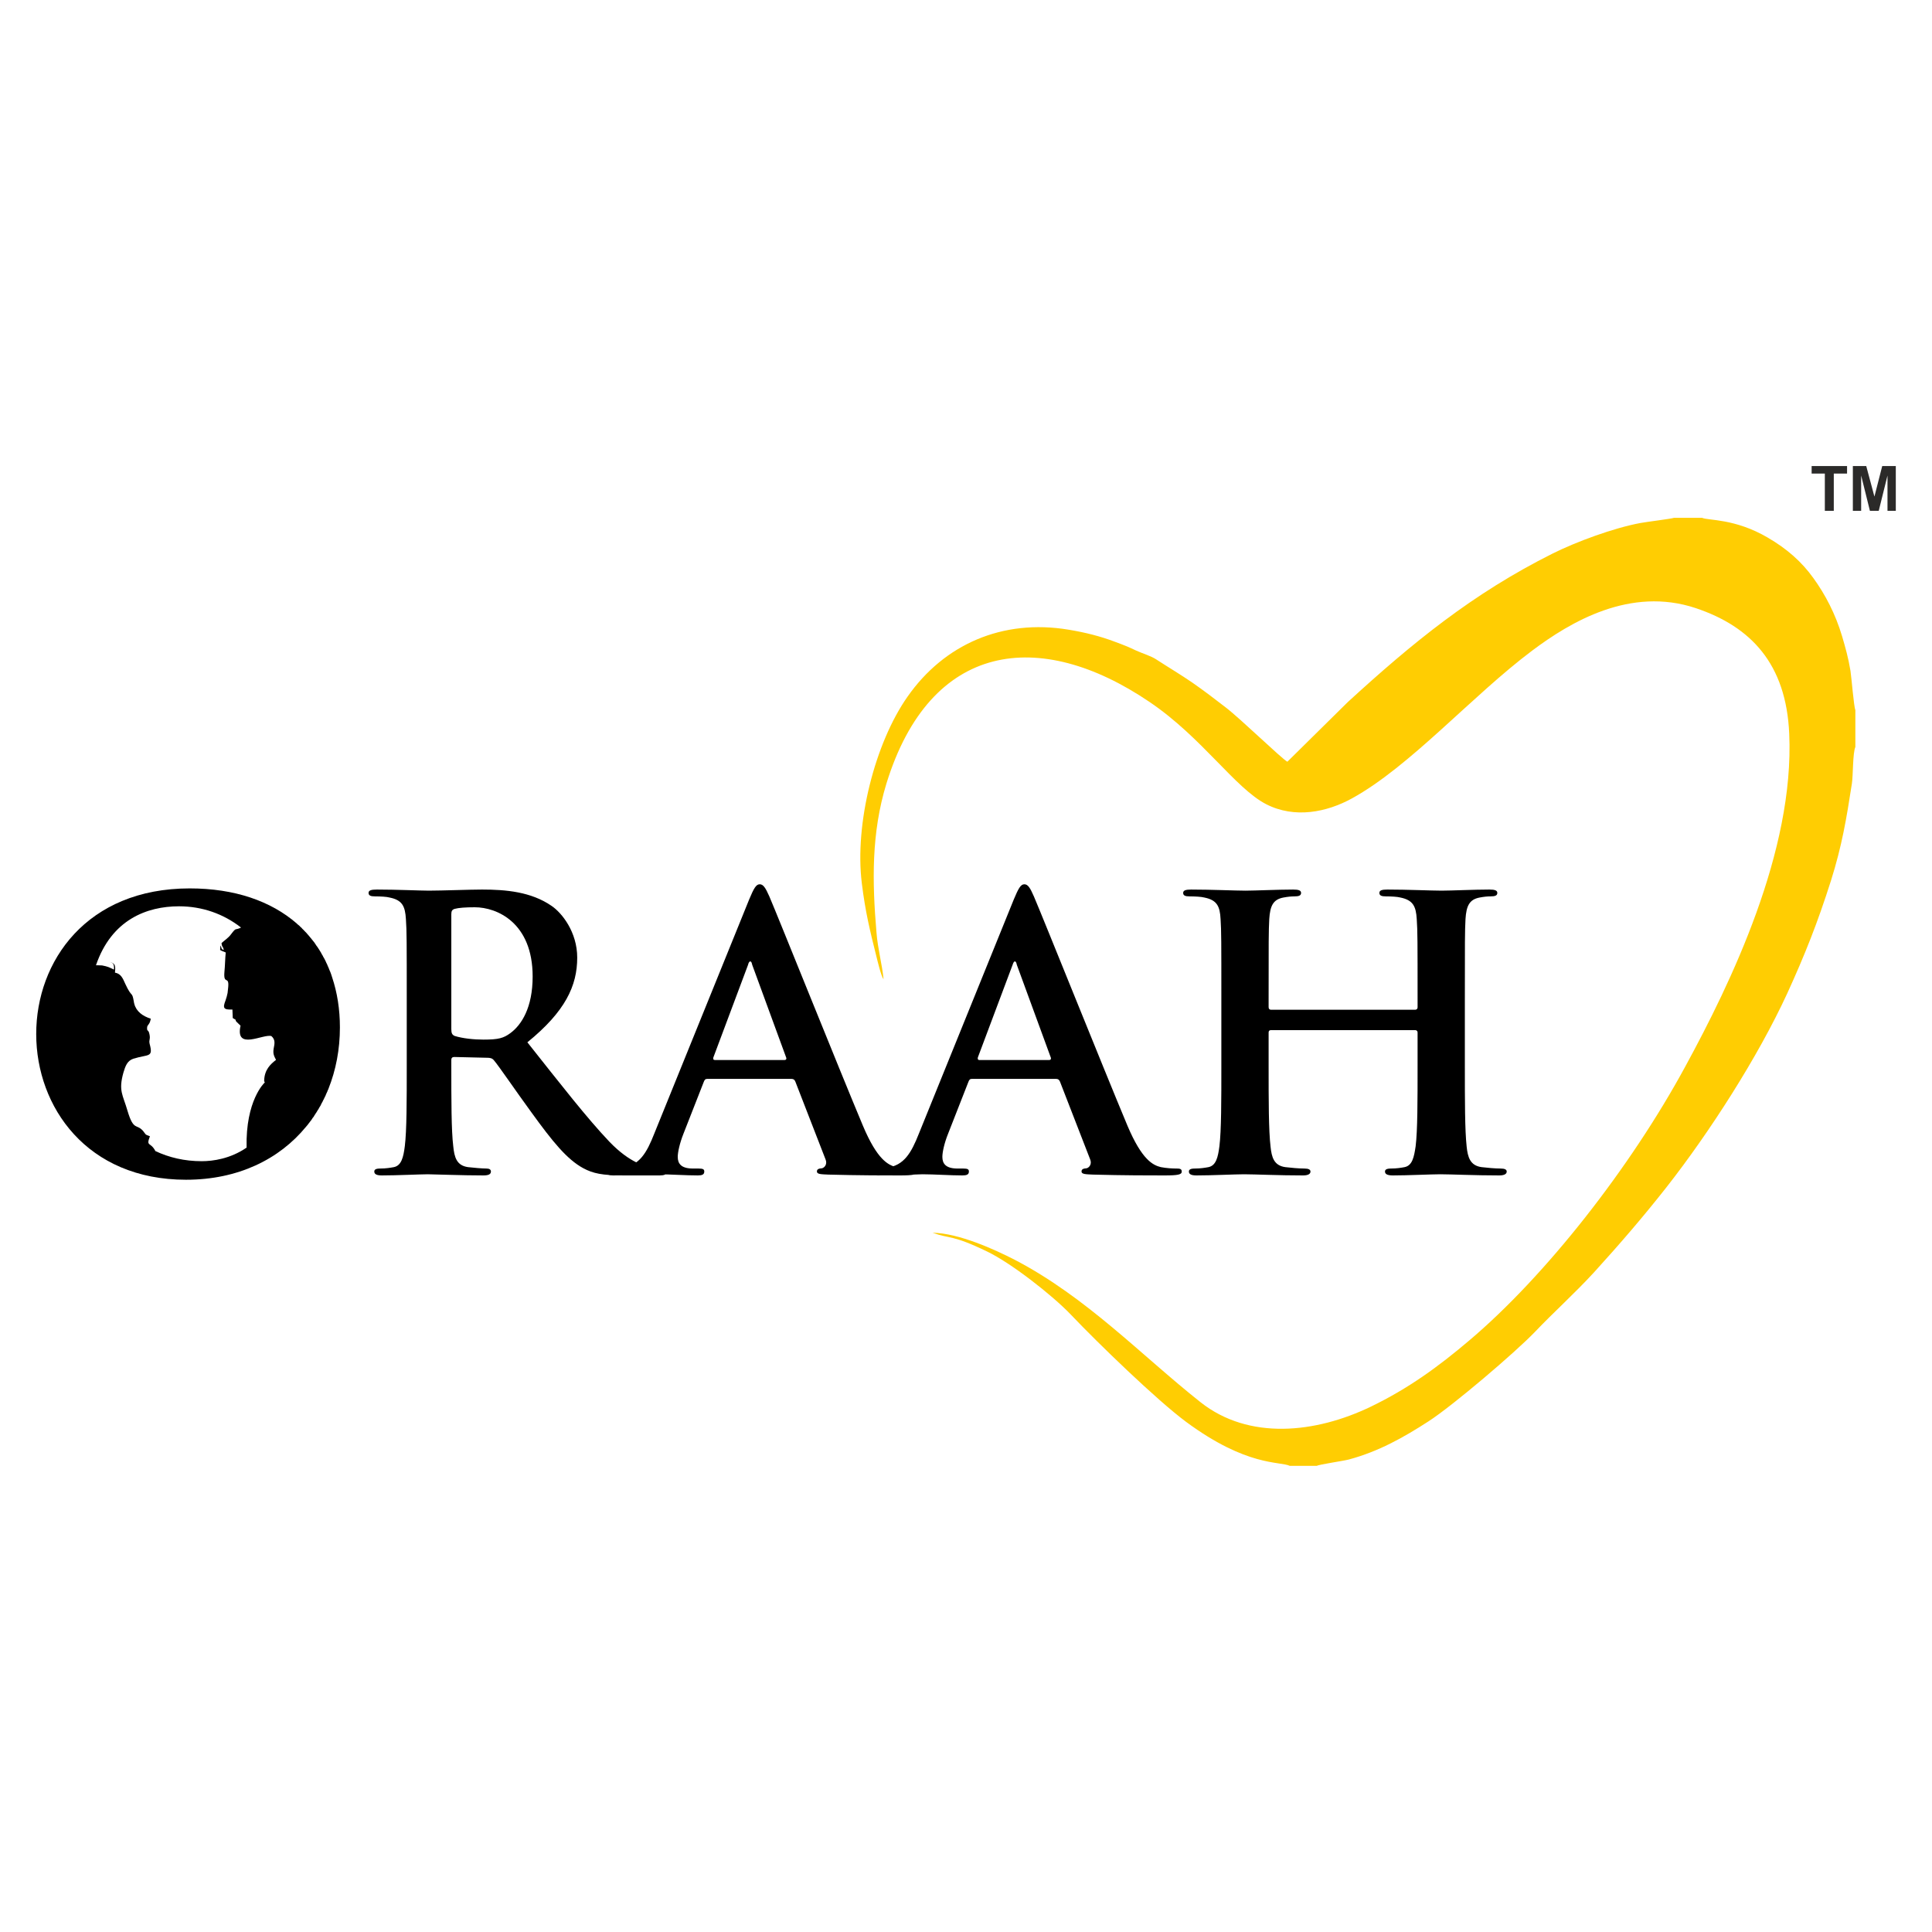
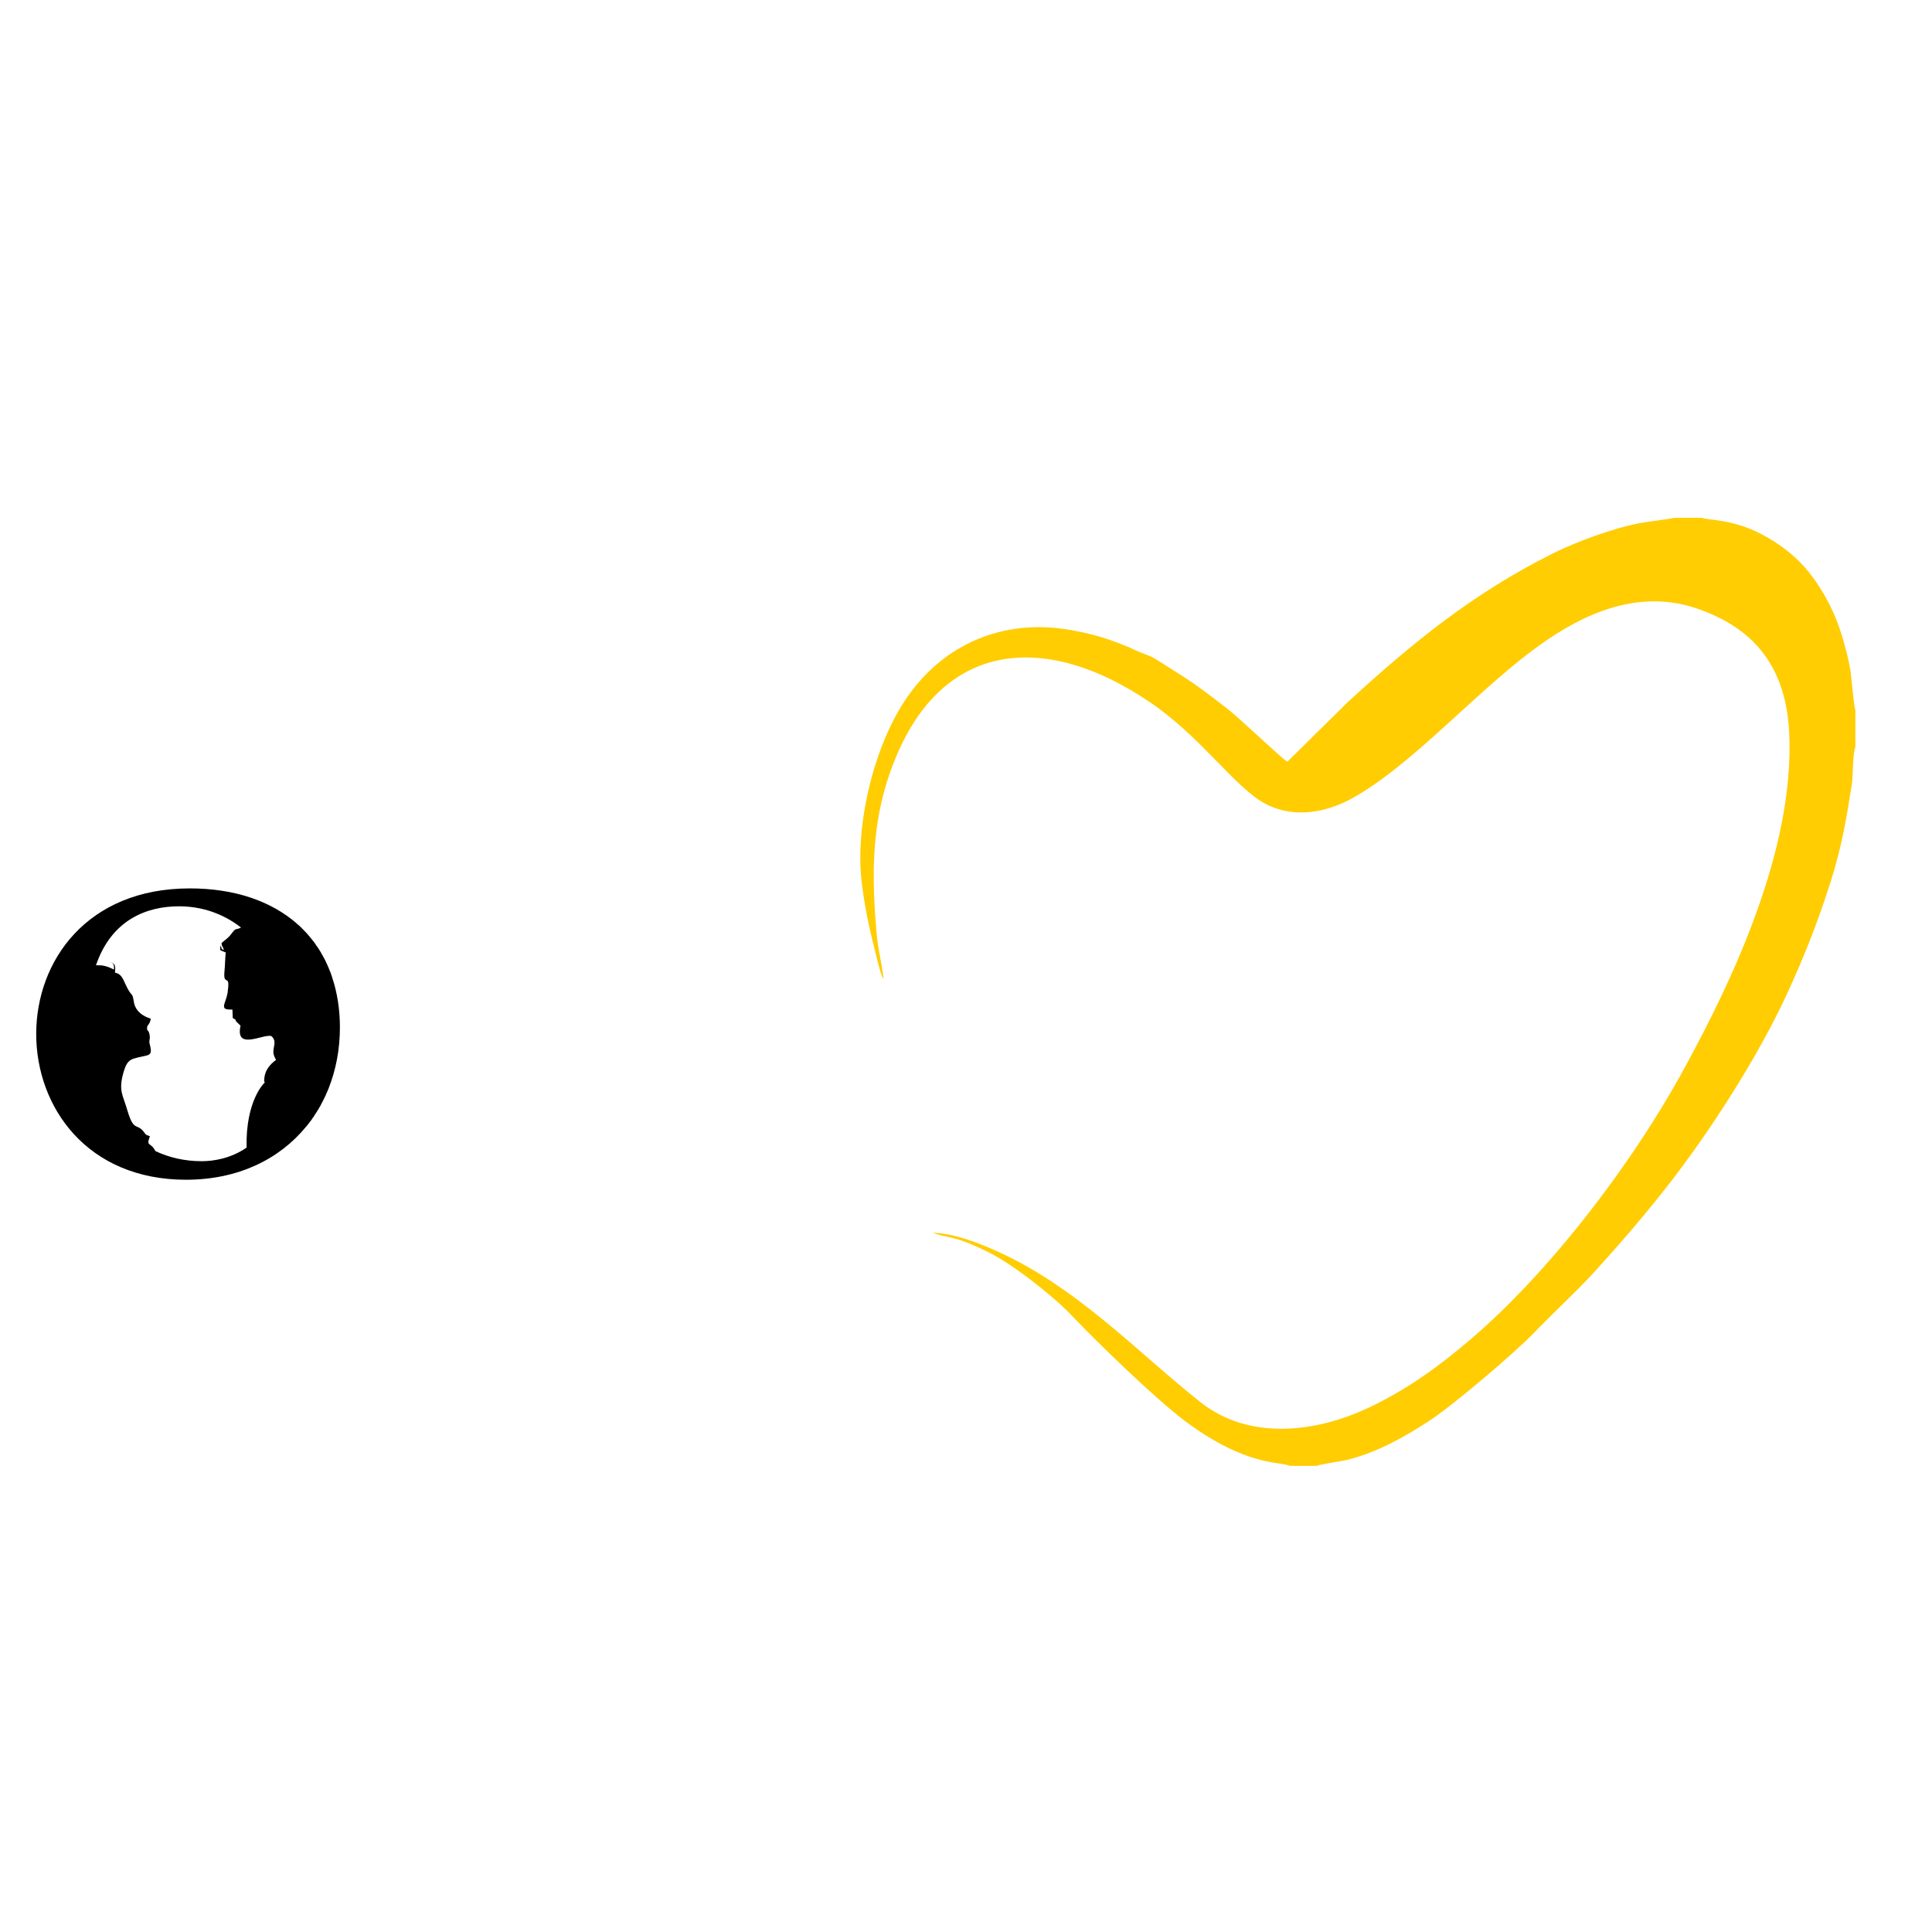
<svg xmlns="http://www.w3.org/2000/svg" xml:space="preserve" width="300px" height="300px" style="shape-rendering:geometricPrecision; text-rendering:geometricPrecision; image-rendering:optimizeQuality; fill-rule:evenodd; clip-rule:evenodd" viewBox="0 0 300 300">
  <defs>
    <style type="text/css">       .fil3 {fill:black}    .fil2 {fill:#FFCD02}    .fil0 {fill:white}    .fil1 {fill:black;fill-rule:nonzero}    .fil4 {fill:#2B2A29;fill-rule:nonzero}     </style>
  </defs>
  <g id="Layer_x0020_1">
-     <rect class="fil0" width="300" height="300" />
    <g id="_2200774510672">
      <g id="_1965301091120">
-         <path class="fil1" d="M63.16 165.49c0,5.39 0,10.03 -0.3,12.49 -0.22,1.71 -0.52,3 -1.69,3.25 -0.54,0.1 -1.24,0.22 -2.13,0.22 -0.7,0 -0.92,0.17 -0.92,0.47 0,0.42 0.4,0.6 1.17,0.6 2.33,0 6.03,-0.18 7.14,-0.18 0.9,0 5.24,0.18 8.64,0.18 0.77,0 1.16,-0.18 1.16,-0.6 0,-0.3 -0.22,-0.47 -0.69,-0.47 -0.7,0 -1.99,-0.12 -2.88,-0.22 -1.76,-0.25 -2.11,-1.54 -2.28,-3.25 -0.3,-2.46 -0.3,-7.1 -0.3,-12.56l0 -0.82c0,-0.35 0.17,-0.47 0.47,-0.47l5.11 0.12c0.4,0 0.77,0.05 1.04,0.4 0.77,0.89 3.48,4.89 5.84,8.11 3.27,4.52 5.5,7.27 8.03,8.64 1.52,0.82 2.98,1.12 6.28,1.12l5.58 0c0.7,0 1.12,-0.13 1.12,-0.6 0,-0.3 -0.25,-0.47 -0.72,-0.47 -0.47,0 -0.99,-0.05 -1.64,-0.17 -0.89,-0.18 -3.3,-0.6 -6.57,-4 -3.47,-3.65 -7.52,-8.86 -12.73,-15.43 5.93,-4.82 7.74,-8.81 7.74,-13.15 0,-3.95 -2.35,-6.93 -3.99,-8.04 -3.18,-2.19 -7.1,-2.53 -10.8,-2.53 -1.83,0 -6.27,0.17 -8.28,0.17 -1.24,0 -4.94,-0.17 -8.04,-0.17 -0.87,0 -1.29,0.12 -1.29,0.52 0,0.42 0.35,0.54 0.99,0.54 0.82,0 1.84,0.05 2.28,0.18 1.96,0.39 2.41,1.34 2.53,3.35 0.13,1.86 0.13,3.52 0.13,12.43l0 10.34 0 0zm6.92 -23.54c0,-0.47 0.12,-0.7 0.52,-0.82 0.6,-0.17 1.66,-0.25 3.13,-0.25 3.45,0 8.98,2.41 8.98,10.75 0,4.81 -1.71,7.51 -3.47,8.8 -1.05,0.77 -1.82,1 -4.17,1 -1.47,0 -3.23,-0.18 -4.47,-0.57 -0.4,-0.18 -0.52,-0.43 -0.52,-1.07l0 -17.84 0 0zm52.82 25.58c0.3,0 0.48,0.12 0.6,0.42l4.69 12.08c0.3,0.72 -0.12,1.25 -0.52,1.37 -0.6,0.05 -0.82,0.17 -0.82,0.52 0,0.42 0.69,0.42 1.76,0.47 4.69,0.13 8.98,0.13 11.09,0.13 2.16,0 2.71,-0.13 2.71,-0.6 0,-0.42 -0.3,-0.47 -0.77,-0.47 -0.72,0 -1.59,-0.05 -2.46,-0.22 -1.24,-0.3 -2.95,-1.12 -5.18,-6.41 -3.75,-8.93 -13.15,-32.4 -14.54,-35.63 -0.6,-1.36 -0.95,-1.88 -1.49,-1.88 -0.57,0 -0.92,0.64 -1.64,2.36l-14.74 36.37c-1.16,2.95 -2.28,4.94 -4.99,5.29 -0.47,0.07 -1.29,0.12 -1.81,0.12 -0.47,0 -0.69,0.12 -0.69,0.47 0,0.47 0.35,0.6 1.11,0.6 3.06,0 6.28,-0.18 6.93,-0.18 1.81,0 4.34,0.18 6.22,0.18 0.65,0 1,-0.13 1,-0.6 0,-0.35 -0.18,-0.47 -0.9,-0.47l-0.86 0c-1.84,0 -2.36,-0.77 -2.36,-1.81 0,-0.72 0.3,-2.11 0.89,-3.6l3.15 -8.04c0.13,-0.35 0.25,-0.47 0.55,-0.47l13.08 0 -0.01 0zm-11.9 -2.93c-0.23,0 -0.3,-0.17 -0.23,-0.4l5.39 -14.39c0.05,-0.24 0.17,-0.52 0.34,-0.52 0.18,0 0.25,0.28 0.3,0.52l5.29 14.44c0.05,0.18 0,0.35 -0.3,0.35l-10.8 0 0.01 0zm52.99 2.93c0.3,0 0.47,0.12 0.6,0.42l4.69 12.08c0.3,0.72 -0.13,1.25 -0.52,1.37 -0.6,0.05 -0.82,0.17 -0.82,0.52 0,0.42 0.69,0.42 1.76,0.47 4.69,0.13 8.98,0.13 11.09,0.13 2.16,0 2.71,-0.13 2.71,-0.6 0,-0.42 -0.3,-0.47 -0.77,-0.47 -0.72,0 -1.59,-0.05 -2.48,-0.22 -1.22,-0.3 -2.93,-1.12 -5.17,-6.41 -3.74,-8.93 -13.15,-32.4 -14.54,-35.63 -0.59,-1.36 -0.94,-1.88 -1.48,-1.88 -0.57,0 -0.92,0.64 -1.64,2.36l-14.74 36.37c-1.17,2.95 -2.28,4.94 -4.99,5.29 -0.47,0.07 -1.29,0.12 -1.81,0.12 -0.47,0 -0.69,0.12 -0.69,0.47 0,0.47 0.34,0.6 1.11,0.6 3.05,0 6.28,-0.18 6.93,-0.18 1.81,0 4.34,0.18 6.2,0.18 0.67,0 1.02,-0.13 1.02,-0.6 0,-0.35 -0.18,-0.47 -0.9,-0.47l-0.87 0c-1.83,0 -2.35,-0.77 -2.35,-1.81 0,-0.72 0.29,-2.11 0.89,-3.6l3.15 -8.04c0.13,-0.35 0.25,-0.47 0.55,-0.47l13.07 0zm-11.91 -2.93c-0.24,0 -0.29,-0.17 -0.24,-0.4l5.4 -14.39c0.08,-0.24 0.18,-0.52 0.35,-0.52 0.18,0 0.25,0.28 0.3,0.52l5.29 14.44c0.04,0.18 0,0.35 -0.3,0.35l-10.8 0 0 0zm45.26 -7.81c-0.17,0 -0.35,-0.1 -0.35,-0.4l0 -1.24c0,-8.91 0,-10.57 0.1,-12.43 0.13,-2.06 0.6,-3.05 2.19,-3.35 0.69,-0.13 1.24,-0.18 1.71,-0.18 0.69,0 1.04,-0.12 1.04,-0.54 0,-0.4 -0.4,-0.52 -1.24,-0.52 -2.28,0 -5.98,0.17 -7.39,0.17 -1.57,0 -5.26,-0.17 -8.44,-0.17 -0.82,0 -1.24,0.12 -1.24,0.52 0,0.42 0.35,0.54 0.99,0.54 0.82,0 1.84,0.05 2.31,0.18 1.94,0.39 2.41,1.34 2.51,3.35 0.12,1.86 0.12,3.52 0.12,12.43l0 10.34c0,5.39 0,10.03 -0.3,12.49 -0.22,1.71 -0.52,3 -1.69,3.25 -0.54,0.1 -1.24,0.22 -2.13,0.22 -0.69,0 -0.92,0.17 -0.92,0.47 0,0.42 0.4,0.6 1.17,0.6 2.36,0 6.05,-0.18 7.39,-0.18 1.64,0 5.34,0.18 9.16,0.18 0.69,0 1.16,-0.18 1.16,-0.6 0,-0.3 -0.29,-0.47 -0.94,-0.47 -0.87,0 -2.16,-0.12 -2.98,-0.22 -1.76,-0.25 -2.11,-1.54 -2.28,-3.18 -0.3,-2.53 -0.3,-7.17 -0.3,-12.56l0 -5.18c0,-0.27 0.18,-0.35 0.35,-0.35l22.43 0c0.17,0 0.35,0.13 0.35,0.35l0 5.18c0,5.39 0,10.03 -0.3,12.49 -0.25,1.71 -0.52,3 -1.71,3.25 -0.52,0.1 -1.22,0.22 -2.11,0.22 -0.7,0 -0.94,0.17 -0.94,0.47 0,0.42 0.42,0.6 1.24,0.6 2.28,0 5.98,-0.18 7.34,-0.18 1.64,0 5.34,0.18 9.16,0.18 0.69,0 1.16,-0.18 1.16,-0.6 0,-0.3 -0.29,-0.47 -0.94,-0.47 -0.87,0 -2.16,-0.12 -2.98,-0.22 -1.76,-0.25 -2.13,-1.54 -2.3,-3.18 -0.28,-2.53 -0.28,-7.17 -0.28,-12.56l0 -10.34c0,-8.91 0,-10.57 0.1,-12.43 0.13,-2.06 0.6,-3.05 2.19,-3.35 0.69,-0.13 1.21,-0.18 1.68,-0.18 0.72,0 1.07,-0.12 1.07,-0.54 0,-0.4 -0.42,-0.52 -1.24,-0.52 -2.28,0 -5.98,0.17 -7.4,0.17 -1.58,0 -5.28,-0.17 -8.43,-0.17 -0.84,0 -1.24,0.12 -1.24,0.52 0,0.42 0.35,0.54 0.99,0.54 0.82,0 1.81,0.05 2.28,0.18 1.94,0.4 2.41,1.34 2.53,3.35 0.13,1.86 0.13,3.52 0.13,12.43l0 1.24c0,0.3 -0.18,0.4 -0.35,0.4l-22.43 0 0 0z" />
-         <path class="fil2" d="M200.29 227.62l4.15 0c0.49,-0.24 4.04,-0.74 5.01,-0.99 4.61,-1.24 8.46,-3.4 12.33,-5.9 3.75,-2.41 13.5,-10.72 16.55,-13.9 2.95,-3.1 6.08,-5.88 9.18,-9.25 4,-4.4 7.59,-8.56 11.24,-13.2 6.75,-8.61 14.22,-20.25 18.76,-30.1 2.7,-5.91 4.71,-10.94 6.82,-17.59 1.69,-5.39 2.38,-9.51 3.23,-15.01 0.2,-1.32 0.12,-4.74 0.54,-5.69l0 -5.73c-0.24,-0.54 -0.59,-4.98 -0.76,-6.1 -0.33,-1.99 -0.78,-3.6 -1.3,-5.36 -1.04,-3.5 -2.63,-6.5 -4.44,-9.01 -1.81,-2.53 -4.09,-4.56 -7.12,-6.32 -5.08,-2.98 -9.25,-2.63 -10.17,-3.06l-4.39 0c-0.28,0.13 -4.42,0.65 -5.19,0.8 -4.17,0.77 -10.02,2.93 -13.67,4.76 -12.41,6.21 -21.76,13.87 -31.78,23.05l-9.38 9.26c-0.92,-0.5 -7.22,-6.63 -9.58,-8.44 -1.74,-1.34 -3.35,-2.58 -5.21,-3.87 -1.81,-1.24 -3.65,-2.33 -5.56,-3.57 -0.82,-0.55 -2.08,-0.9 -3.15,-1.39 -1.14,-0.55 -1.96,-0.87 -3.23,-1.34 -2.28,-0.87 -4.66,-1.47 -7.22,-1.89 -10.32,-1.73 -19.38,2.31 -25.03,10.4 -5.06,7.19 -8.24,19.72 -7.1,28.95 0.55,4.47 1.24,7.28 2.28,11.44 0.18,0.7 0.7,2.96 1.1,3.5 -0.23,-2.38 -0.9,-4.71 -1.1,-7.27 -0.67,-7.89 -0.81,-15.43 1.54,-23.12 6.8,-22.06 23.77,-24.29 40.89,-12.66 8.12,5.49 13.28,13.4 18.09,15.86 4.42,2.26 9.41,1.24 13.3,-0.9 9.06,-4.98 18.66,-15.95 27.99,-22.95 5.95,-4.46 15.23,-10 25.41,-6.6 8.58,2.88 14.04,8.66 14.51,19.51 0.82,18.23 -9.05,38.65 -16.13,51.65 -8.53,15.74 -21.73,32.58 -33.62,42.61 -4.71,3.99 -9.35,7.39 -15.21,10.22 -8.58,4.14 -18.95,5.26 -26.47,-0.7 -9.18,-7.27 -17.64,-16.27 -28.83,-22.1 -3.08,-1.59 -8.71,-4.15 -12.76,-4.2 2.78,1 2.96,0.25 8.46,2.91 3.68,1.76 10.03,6.7 12.98,9.77 4.19,4.42 13.4,13.33 17.92,16.68 9.5,7.02 14.58,6.1 16.12,6.84l0 0z" />
+         <path class="fil2" d="M200.29 227.62l4.15 0c0.49,-0.24 4.04,-0.74 5.01,-0.99 4.61,-1.24 8.46,-3.4 12.33,-5.9 3.75,-2.41 13.5,-10.72 16.55,-13.9 2.95,-3.1 6.08,-5.88 9.18,-9.25 4,-4.4 7.59,-8.56 11.24,-13.2 6.75,-8.61 14.22,-20.25 18.76,-30.1 2.7,-5.91 4.71,-10.94 6.82,-17.59 1.69,-5.39 2.38,-9.51 3.23,-15.01 0.2,-1.32 0.12,-4.74 0.54,-5.69l0 -5.73c-0.24,-0.54 -0.59,-4.98 -0.76,-6.1 -0.33,-1.99 -0.78,-3.6 -1.3,-5.36 -1.04,-3.5 -2.63,-6.5 -4.44,-9.01 -1.81,-2.53 -4.09,-4.56 -7.12,-6.32 -5.08,-2.98 -9.25,-2.63 -10.17,-3.06l-4.39 0c-0.28,0.13 -4.42,0.65 -5.19,0.8 -4.17,0.77 -10.02,2.93 -13.67,4.76 -12.41,6.21 -21.76,13.87 -31.78,23.05l-9.38 9.26c-0.92,-0.5 -7.22,-6.63 -9.58,-8.44 -1.74,-1.34 -3.35,-2.58 -5.21,-3.87 -1.81,-1.24 -3.65,-2.33 -5.56,-3.57 -0.82,-0.55 -2.08,-0.9 -3.15,-1.39 -1.14,-0.55 -1.96,-0.87 -3.23,-1.34 -2.28,-0.87 -4.66,-1.47 -7.22,-1.89 -10.32,-1.73 -19.38,2.31 -25.03,10.4 -5.06,7.19 -8.24,19.72 -7.1,28.95 0.55,4.47 1.24,7.28 2.28,11.44 0.18,0.7 0.7,2.96 1.1,3.5 -0.23,-2.38 -0.9,-4.71 -1.1,-7.27 -0.67,-7.89 -0.81,-15.43 1.54,-23.12 6.8,-22.06 23.77,-24.29 40.89,-12.66 8.12,5.49 13.28,13.4 18.09,15.86 4.42,2.26 9.41,1.24 13.3,-0.9 9.06,-4.98 18.66,-15.95 27.99,-22.95 5.95,-4.46 15.23,-10 25.41,-6.6 8.58,2.88 14.04,8.66 14.51,19.51 0.82,18.23 -9.05,38.65 -16.13,51.65 -8.53,15.74 -21.73,32.58 -33.62,42.61 -4.71,3.99 -9.35,7.39 -15.21,10.22 -8.58,4.14 -18.95,5.26 -26.47,-0.7 -9.18,-7.27 -17.64,-16.27 -28.83,-22.1 -3.08,-1.59 -8.71,-4.15 -12.76,-4.2 2.78,1 2.96,0.25 8.46,2.91 3.68,1.76 10.03,6.7 12.98,9.77 4.19,4.42 13.4,13.33 17.92,16.68 9.5,7.02 14.58,6.1 16.12,6.84l0 0" />
        <path class="fil3" d="M28.89 183.19c8.07,0 14.49,-3.18 18.64,-8.24 0.07,-0.08 0.12,-0.13 0.17,-0.2 0.07,-0.07 0.12,-0.15 0.17,-0.22 0.05,-0.08 0.13,-0.15 0.18,-0.23 0.05,-0.07 0.1,-0.15 0.17,-0.22 0.05,-0.08 0.1,-0.12 0.15,-0.2 0.05,-0.1 0.12,-0.17 0.17,-0.27 0.05,-0.05 0.1,-0.13 0.15,-0.18 0.05,-0.09 0.12,-0.19 0.17,-0.29 0.05,-0.05 0.1,-0.13 0.13,-0.2 0.07,-0.08 0.12,-0.18 0.17,-0.25 0.05,-0.07 0.08,-0.15 0.13,-0.22 0.05,-0.08 0.1,-0.18 0.17,-0.25 0.02,-0.08 0.07,-0.13 0.1,-0.2 0.07,-0.1 0.12,-0.22 0.2,-0.32 0.02,-0.05 0.05,-0.1 0.07,-0.15 0.05,-0.13 0.13,-0.25 0.18,-0.35l0.07 -0.12c0.07,-0.15 0.12,-0.28 0.2,-0.4l0.02 -0.05c0.08,-0.17 0.18,-0.37 0.28,-0.57l0 -0.02c0.07,-0.15 0.12,-0.3 0.2,-0.45l0.02 -0.03c0.05,-0.17 0.12,-0.32 0.2,-0.47l0 -0.02c1.16,-2.91 1.78,-6.13 1.78,-9.53 0,-2.83 -0.42,-5.43 -1.21,-7.79l0 0c-0.03,-0.13 -0.08,-0.25 -0.12,-0.37l-0.03 -0.1c-0.05,-0.15 -0.1,-0.28 -0.15,-0.4l-0.05 -0.1c-0.05,-0.12 -0.1,-0.25 -0.15,-0.37 0,-0.05 -0.02,-0.08 -0.05,-0.13 -0.05,-0.12 -0.1,-0.22 -0.15,-0.34 -0.02,-0.05 -0.04,-0.1 -0.07,-0.18 -0.05,-0.1 -0.1,-0.2 -0.15,-0.3 -0.02,-0.04 -0.05,-0.12 -0.07,-0.17 -0.05,-0.1 -0.1,-0.2 -0.15,-0.3 -0.03,-0.07 -0.07,-0.12 -0.1,-0.19 -0.05,-0.08 -0.1,-0.18 -0.15,-0.25 -0.02,-0.08 -0.07,-0.15 -0.1,-0.2 -0.05,-0.08 -0.1,-0.17 -0.15,-0.25 -0.02,-0.07 -0.07,-0.12 -0.1,-0.2 -0.05,-0.1 -0.12,-0.17 -0.17,-0.27 -0.02,-0.05 -0.07,-0.12 -0.12,-0.2 -0.05,-0.07 -0.1,-0.15 -0.15,-0.22 -0.03,-0.08 -0.08,-0.13 -0.13,-0.2 -0.05,-0.07 -0.1,-0.15 -0.15,-0.2 -0.04,-0.07 -0.09,-0.15 -0.14,-0.22 -0.05,-0.08 -0.1,-0.13 -0.13,-0.2 -0.07,-0.08 -0.15,-0.18 -0.2,-0.25 -0.05,-0.05 -0.07,-0.1 -0.12,-0.15 -0.08,-0.1 -0.13,-0.17 -0.2,-0.25 -0.02,-0.05 -0.07,-0.1 -0.12,-0.14 -0.08,-0.1 -0.13,-0.18 -0.2,-0.25 -0.05,-0.05 -0.08,-0.1 -0.13,-0.15 -0.07,-0.08 -0.15,-0.17 -0.22,-0.25 -0.05,-0.05 -0.07,-0.07 -0.1,-0.12 -0.1,-0.08 -0.17,-0.18 -0.25,-0.25 -0.05,-0.05 -0.07,-0.08 -0.12,-0.13 -0.08,-0.07 -0.15,-0.17 -0.25,-0.24 -0.02,-0.05 -0.07,-0.08 -0.1,-0.13 -0.1,-0.07 -0.2,-0.17 -0.27,-0.25l-0.1 -0.1c-0.1,-0.07 -0.2,-0.17 -0.3,-0.24l-0.07 -0.08 0 0c-4.02,-3.5 -9.68,-5.46 -16.63,-5.46 -32,0 -31.38,45.24 -0.57,45.24l0 0zm-13.05 -33.28c-0.35,-0.02 -0.65,-0.02 -0.94,-0.02 2.43,-7.1 7.91,-9.16 12.9,-9.16 3.6,0 6.9,1.17 9.63,3.3 -1,0.5 -0.67,-0.12 -1.54,1.02 -0.42,0.6 -1.07,0.99 -1.49,1.39 0.07,0.72 0.22,0.4 0.35,1.09 -0.52,-0.22 -0.23,-0.22 -0.52,-0.72l-0.05 0.7c0.2,0.14 0.59,0.27 0.87,0.39 -0.1,1 -0.1,2.01 -0.2,3 -0.18,2.11 0.74,0.53 0.59,2.34l-0.1 0.94c-0.07,0.37 -0.17,0.74 -0.32,1.17 -0.47,1.21 -0.3,1.46 1.07,1.41l0.05 1.32c0.84,0.52 0.25,0.09 0.54,0.54l0.67 0.65c-0.87,3.92 3.5,1.24 4.79,1.61 0.65,0.57 0.5,1.17 0.35,1.96 -0.13,0.82 0.07,1.14 0.37,1.74 -0.87,0.67 -1.79,1.53 -1.84,3.2 0,0.02 0,0.07 0,0.07 0.03,0.84 0.3,-0.42 0.03,0.3 0,0 -2.93,2.73 -2.76,10.05 -2.53,1.74 -5.23,2.11 -6.97,2.11 -2.68,0 -5.06,-0.57 -7.19,-1.57 -0.75,-1.48 -1.49,-0.62 -0.85,-2.3 -0.84,-0.3 -0.59,-0.25 -1.06,-0.82 -1,-1.17 -1.47,0.05 -2.41,-3.1 -0.74,-2.56 -1.44,-3.11 -0.65,-5.96 0.3,-0.99 0.58,-1.84 1.54,-2.16 2.36,-0.74 3.13,-0.12 2.53,-2.33 -0.14,-0.62 0.15,-0.67 -0.02,-1.46 -0.17,-0.85 -0.4,-0.35 -0.37,-1.02 0,-0.5 0.42,-0.42 0.57,-1.41 -1.24,-0.38 -2.26,-1.12 -2.56,-2.31 -0.02,-0.05 -0.07,-0.28 -0.07,-0.35 -0.3,-1.69 -0.27,-0.45 -1.32,-2.73 -0.39,-0.87 -0.67,-1.59 -1.61,-1.76 0.1,-1.04 0.07,-1.42 -0.77,-1.64 0.4,0.15 0.67,0.18 0.62,1.17 -0.74,-0.35 -0.92,-0.47 -1.86,-0.65l0 0z" />
-         <path class="fil4" d="M283.36 79.32l0 -5.78 -2.05 0 0 -1.17 5.5 0 0 1.17 -2.06 0 0 5.78 -1.39 0 0 0zm4.35 0l0 -6.95 2.08 0 1.27 4.74 1.21 -4.74 2.11 0 0 6.95 -1.29 0 0 -5.48 -1.36 5.48 -1.37 0 -1.36 -5.48 0 5.48 -1.29 0z" />
      </g>
    </g>
  </g>
</svg>